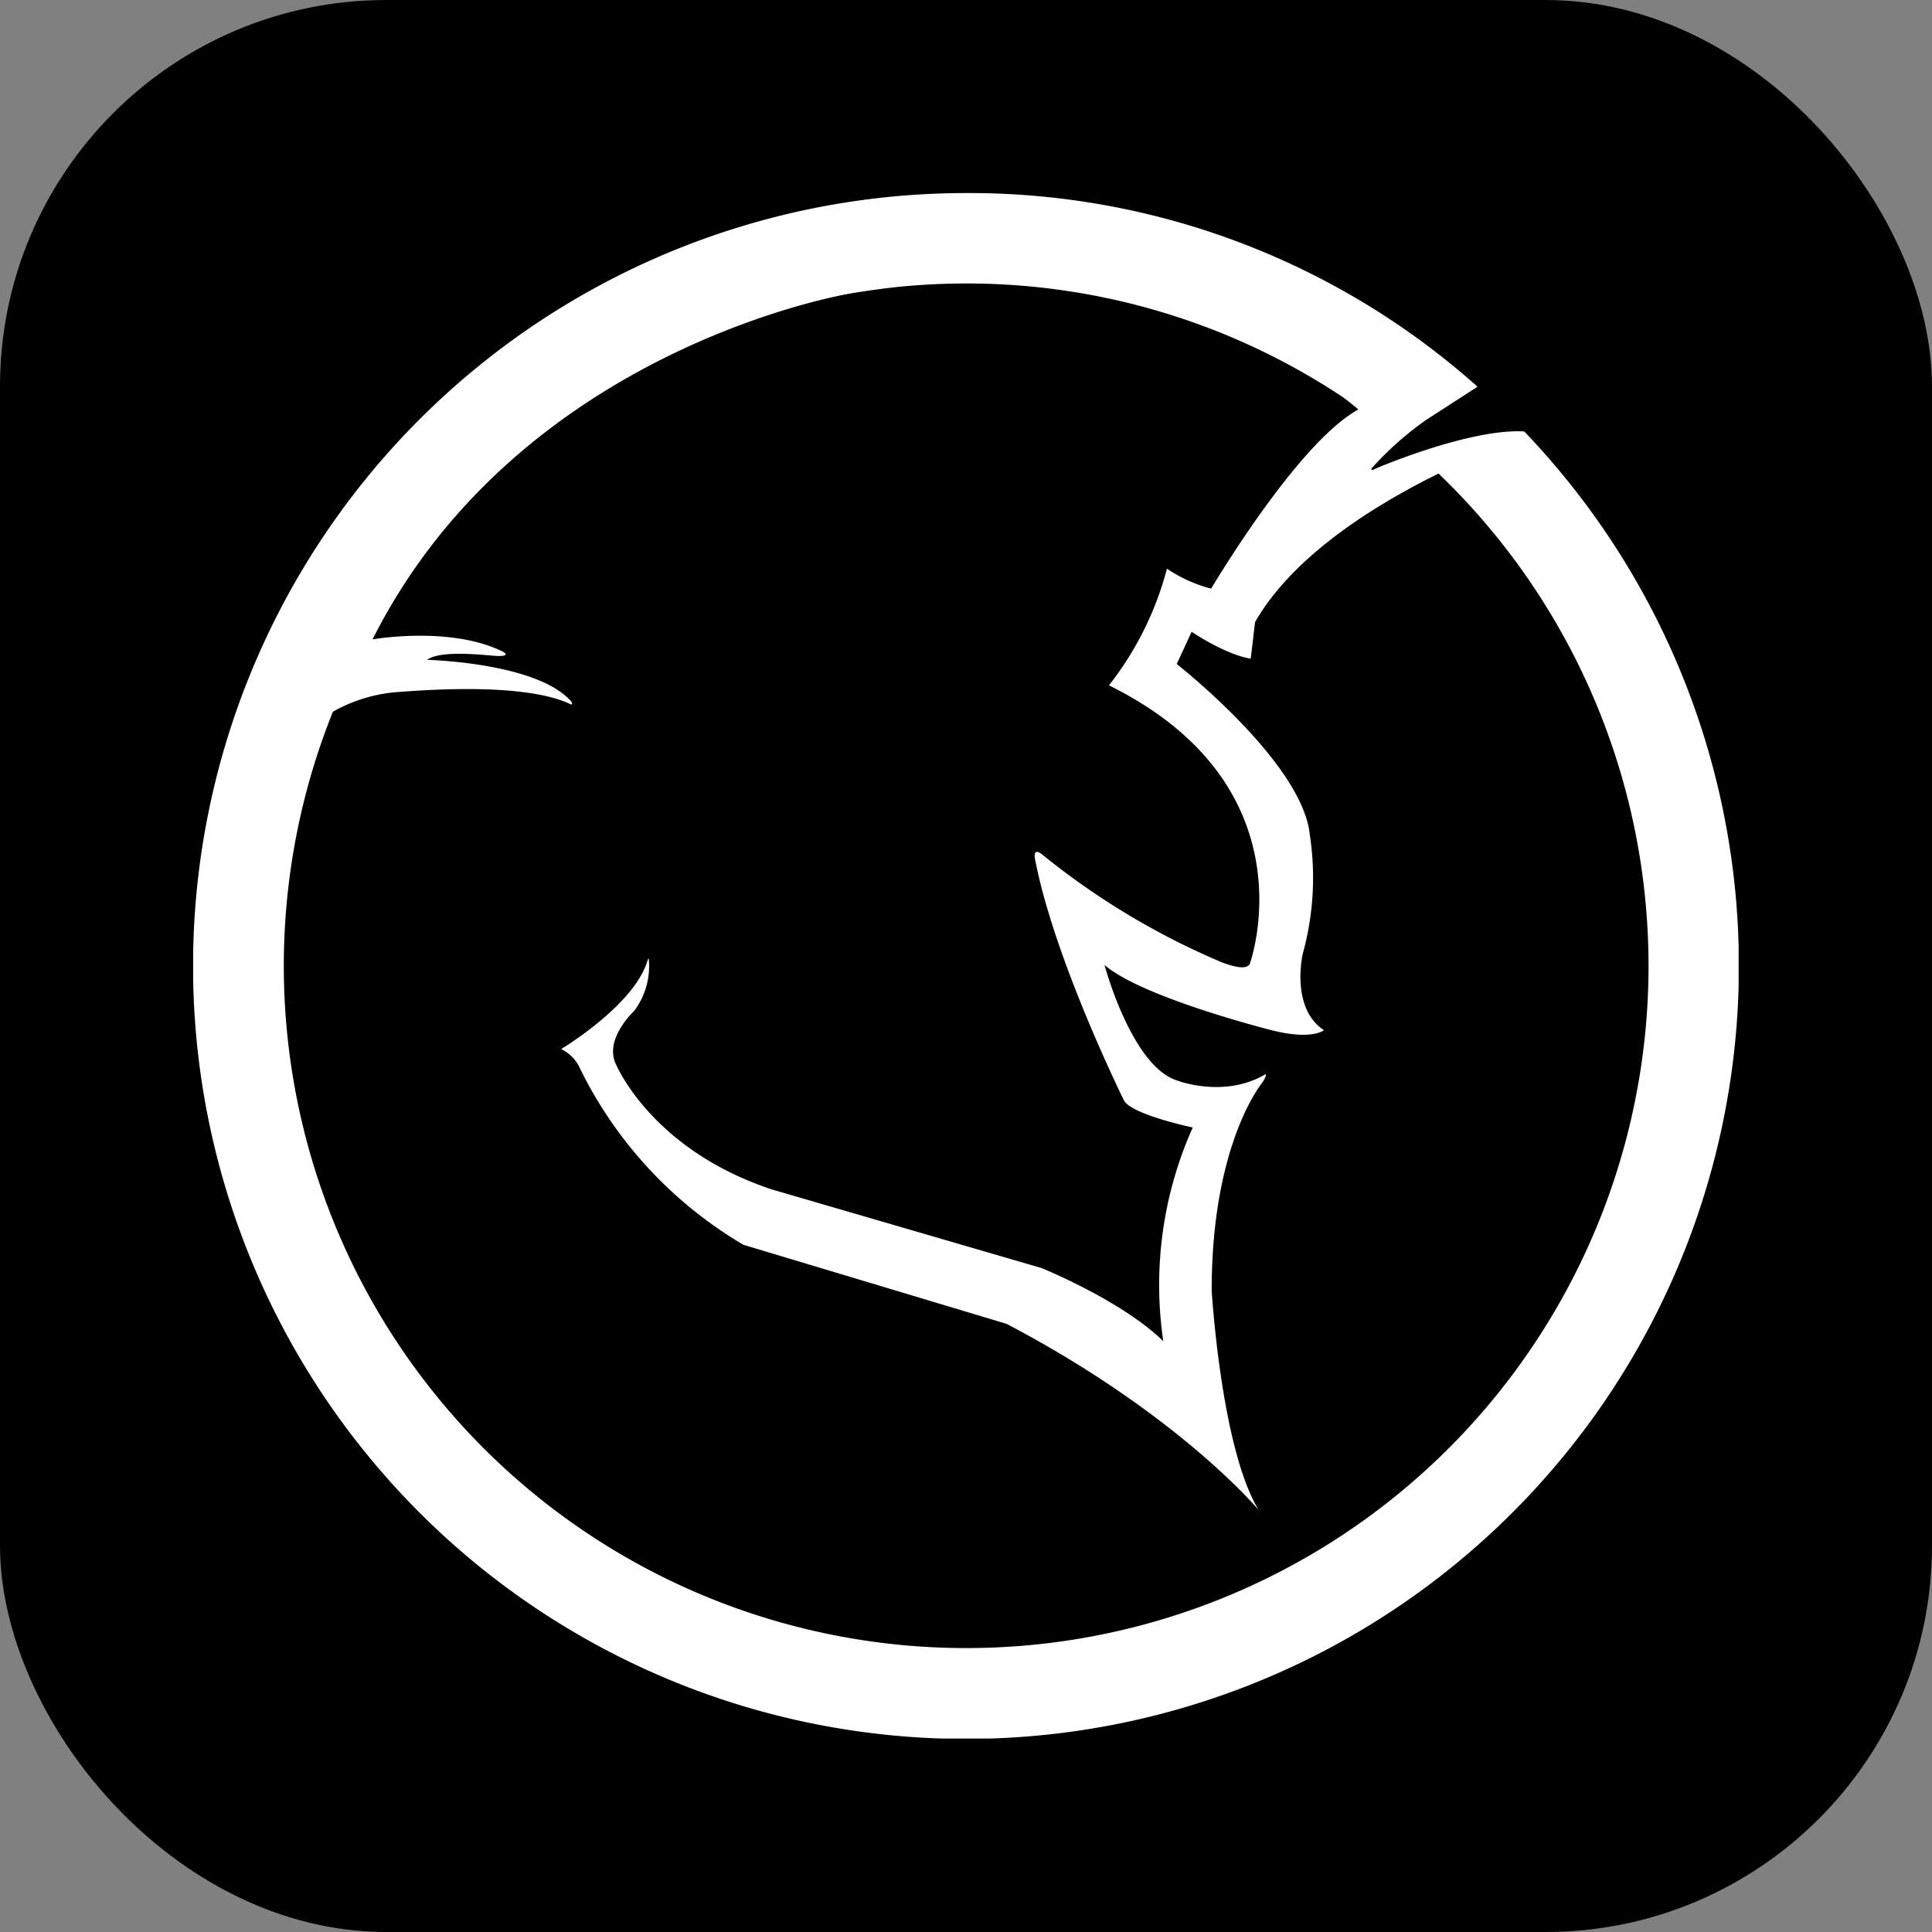
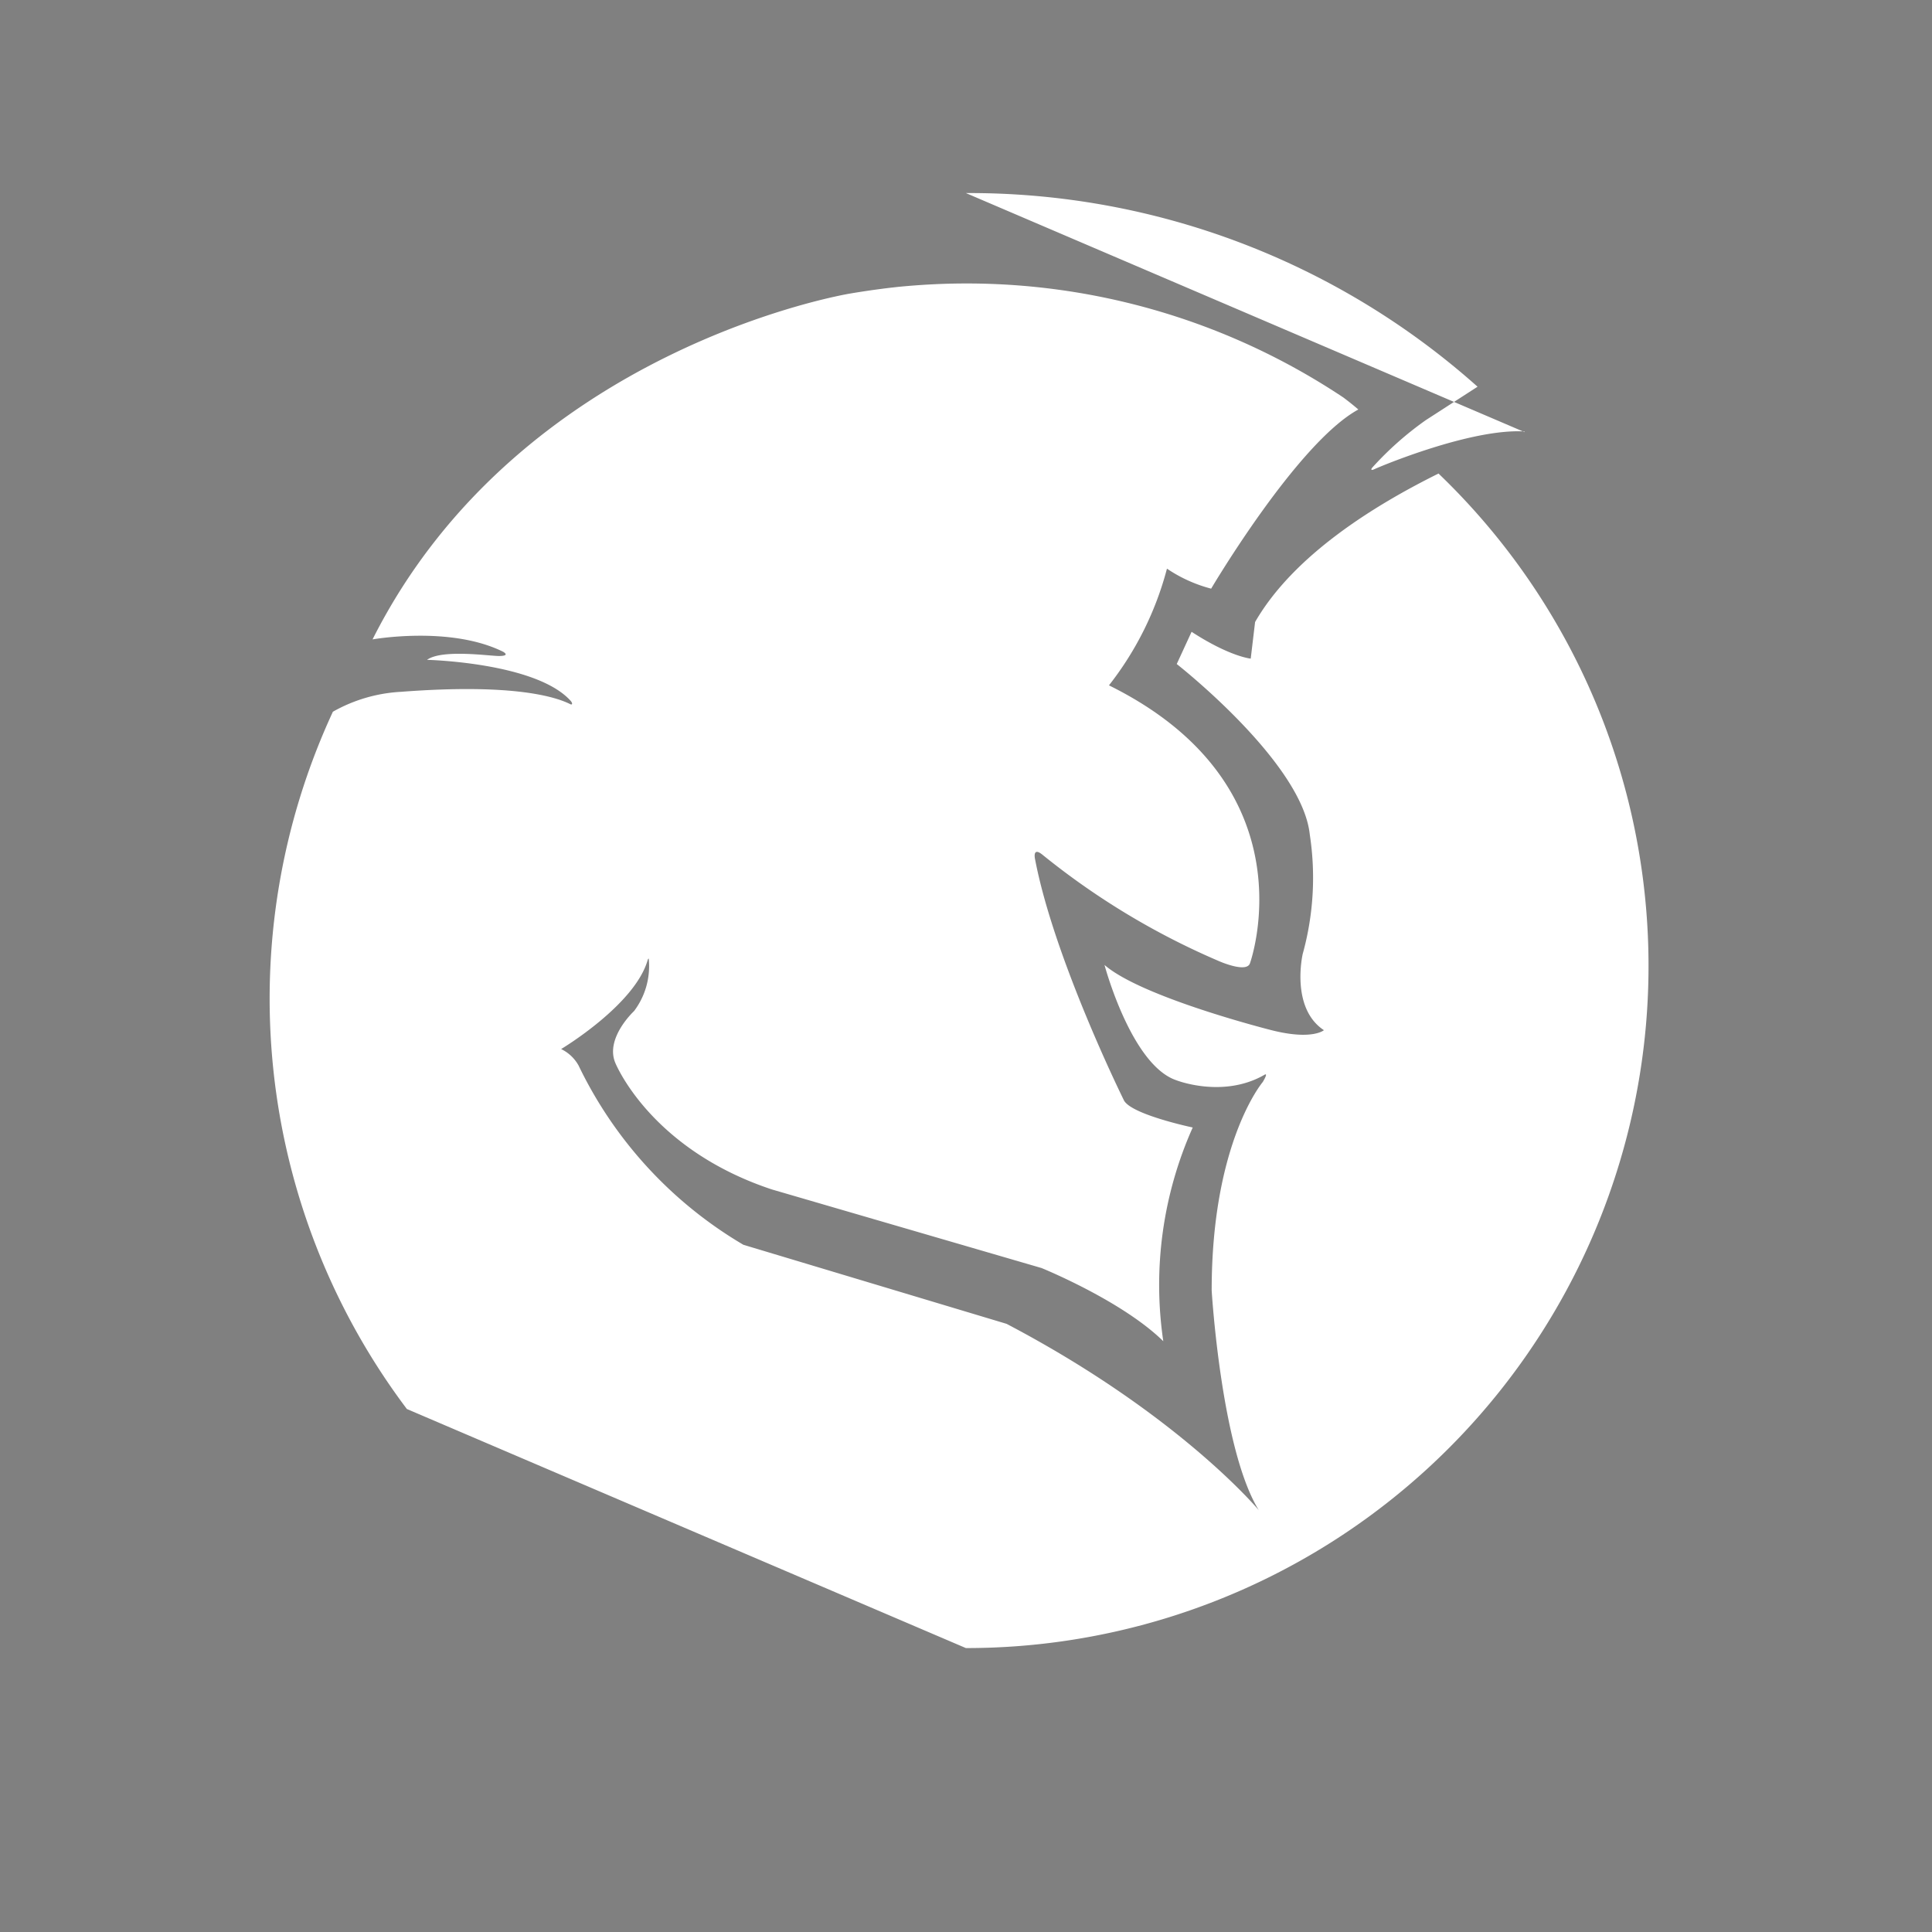
<svg xmlns="http://www.w3.org/2000/svg" version="1.1" width="1000" height="1000">
  <rect width="100%" height="100%" fill="#808080" stroke="none" />
-   <rect width="1000" height="1000" rx="200" ry="200" fill="#000000" />
  <g transform="matrix(4.521,0,0,4.521,99.968,99.931)">
    <svg version="1.1" width="176.94" height="176.94">
      <svg viewBox="0 0 176.94 176.94">
        <defs>
          <style>.cls-1{fill:#fff;}</style>
        </defs>
        <title>Asset 1</title>
        <g id="Layer_2" data-name="Layer 2">
          <g id="Layer_1-2" data-name="Layer 1">
-             <path class="cls-1" d="M152.44,27.37s0-.07-.07-.08c-6.09-.34-16.45,4-17.08,4.3s-.32-.13-.32-.13A37,37,0,0,1,141.12,26l5.93-3.83A87.38,87.38,0,0,0,88.47,0a88.49,88.49,0,1,0,64,27.37m-64,139.21A78.11,78.11,0,0,1,16,59.38,17.73,17.73,0,0,1,23.8,57.1c13.1-1,17.82.64,19.37,1.41.24.13.33-.09,0-.43-4-4.35-16.39-4.64-16.39-4.64C28.48,52.2,33.91,53,35,53c1.41,0,.48-.49.48-.49-6.06-3-14.94-1.41-14.94-1.41,16.85-33.46,54.7-39.6,54.7-39.6.94-.16,1.87-.3,2.79-.43.62-.08,1.25-.17,1.88-.24l.8-.09c2.56-.25,5.16-.39,7.79-.39A77.79,77.79,0,0,1,131.68,23.4c1.13.85,1.72,1.38,1.72,1.38-7,3.82-16.85,20.51-16.85,20.51A16.44,16.44,0,0,1,111.49,43a36.71,36.71,0,0,1-6.64,13.36C128.26,67.93,121,88.16,121,88.16c-.37,1.21-3.63-.26-3.63-.26A85.4,85.4,0,0,1,97.21,75.73c-1.13-.9-.83.48-.83.48,2.16,11.43,10.15,27.59,10.15,27.59.67,1.66,7.91,3.18,7.91,3.18a44.18,44.18,0,0,0-3.37,24.47c-4.73-4.65-13.94-8.38-13.94-8.38l-30.88-9c-14-4.65-17.93-14.52-17.93-14.52-1.16-2.83,2.16-5.9,2.16-5.9a8.54,8.54,0,0,0,1.69-5.89c0-.14-.05-.12-.05-.12s0,0-.07.13C50.61,92.94,42.13,98,42.13,98a4.53,4.53,0,0,1,2,1.89A47.89,47.89,0,0,0,63,120.41l30.13,9.05C112.9,139.84,122,150.79,122,150.79c-4.31-7-5.39-25.15-5.39-25.15,0-17,5.85-23.87,5.85-23.87.7-1.18.19-.82.19-.82-4.74,2.73-10.09.62-10.09.62-5.17-1.75-8.22-13.2-8.22-13.2,4.3,3.74,19.12,7.47,19.12,7.47,4.66,1.18,6,0,6,0-3.86-2.55-2.43-8.72-2.43-8.72a32.67,32.67,0,0,0,.81-13.69c-.87-8.28-15.23-19.51-15.23-19.51l1.7-3.69c4.4,2.86,6.77,3.07,6.77,3.07l.5-4.19c4.43-7.69,13.74-13.4,21-17A78.1,78.1,0,0,1,88.47,166.58" />
+             <path class="cls-1" d="M152.44,27.37s0-.07-.07-.08c-6.09-.34-16.45,4-17.08,4.3s-.32-.13-.32-.13A37,37,0,0,1,141.12,26l5.93-3.83A87.38,87.38,0,0,0,88.47,0m-64,139.21A78.11,78.11,0,0,1,16,59.38,17.73,17.73,0,0,1,23.8,57.1c13.1-1,17.82.64,19.37,1.41.24.13.33-.09,0-.43-4-4.35-16.39-4.64-16.39-4.64C28.48,52.2,33.91,53,35,53c1.41,0,.48-.49.48-.49-6.06-3-14.94-1.41-14.94-1.41,16.85-33.46,54.7-39.6,54.7-39.6.94-.16,1.87-.3,2.79-.43.62-.08,1.25-.17,1.88-.24l.8-.09c2.56-.25,5.16-.39,7.79-.39A77.79,77.79,0,0,1,131.68,23.4c1.13.85,1.72,1.38,1.72,1.38-7,3.82-16.85,20.51-16.85,20.51A16.44,16.44,0,0,1,111.49,43a36.71,36.71,0,0,1-6.64,13.36C128.26,67.93,121,88.16,121,88.16c-.37,1.21-3.63-.26-3.63-.26A85.4,85.4,0,0,1,97.21,75.73c-1.13-.9-.83.48-.83.48,2.16,11.43,10.15,27.59,10.15,27.59.67,1.66,7.91,3.18,7.91,3.18a44.18,44.18,0,0,0-3.37,24.47c-4.73-4.65-13.94-8.38-13.94-8.38l-30.88-9c-14-4.65-17.93-14.52-17.93-14.52-1.16-2.83,2.16-5.9,2.16-5.9a8.54,8.54,0,0,0,1.69-5.89c0-.14-.05-.12-.05-.12s0,0-.07.13C50.61,92.94,42.13,98,42.13,98a4.53,4.53,0,0,1,2,1.89A47.89,47.89,0,0,0,63,120.41l30.13,9.05C112.9,139.84,122,150.79,122,150.79c-4.31-7-5.39-25.15-5.39-25.15,0-17,5.85-23.87,5.85-23.87.7-1.18.19-.82.19-.82-4.74,2.73-10.09.62-10.09.62-5.17-1.75-8.22-13.2-8.22-13.2,4.3,3.74,19.12,7.47,19.12,7.47,4.66,1.18,6,0,6,0-3.86-2.55-2.43-8.72-2.43-8.72a32.67,32.67,0,0,0,.81-13.69c-.87-8.28-15.23-19.51-15.23-19.51l1.7-3.69c4.4,2.86,6.77,3.07,6.77,3.07l.5-4.19c4.43-7.69,13.74-13.4,21-17A78.1,78.1,0,0,1,88.47,166.58" />
          </g>
        </g>
      </svg>
    </svg>
  </g>
</svg>